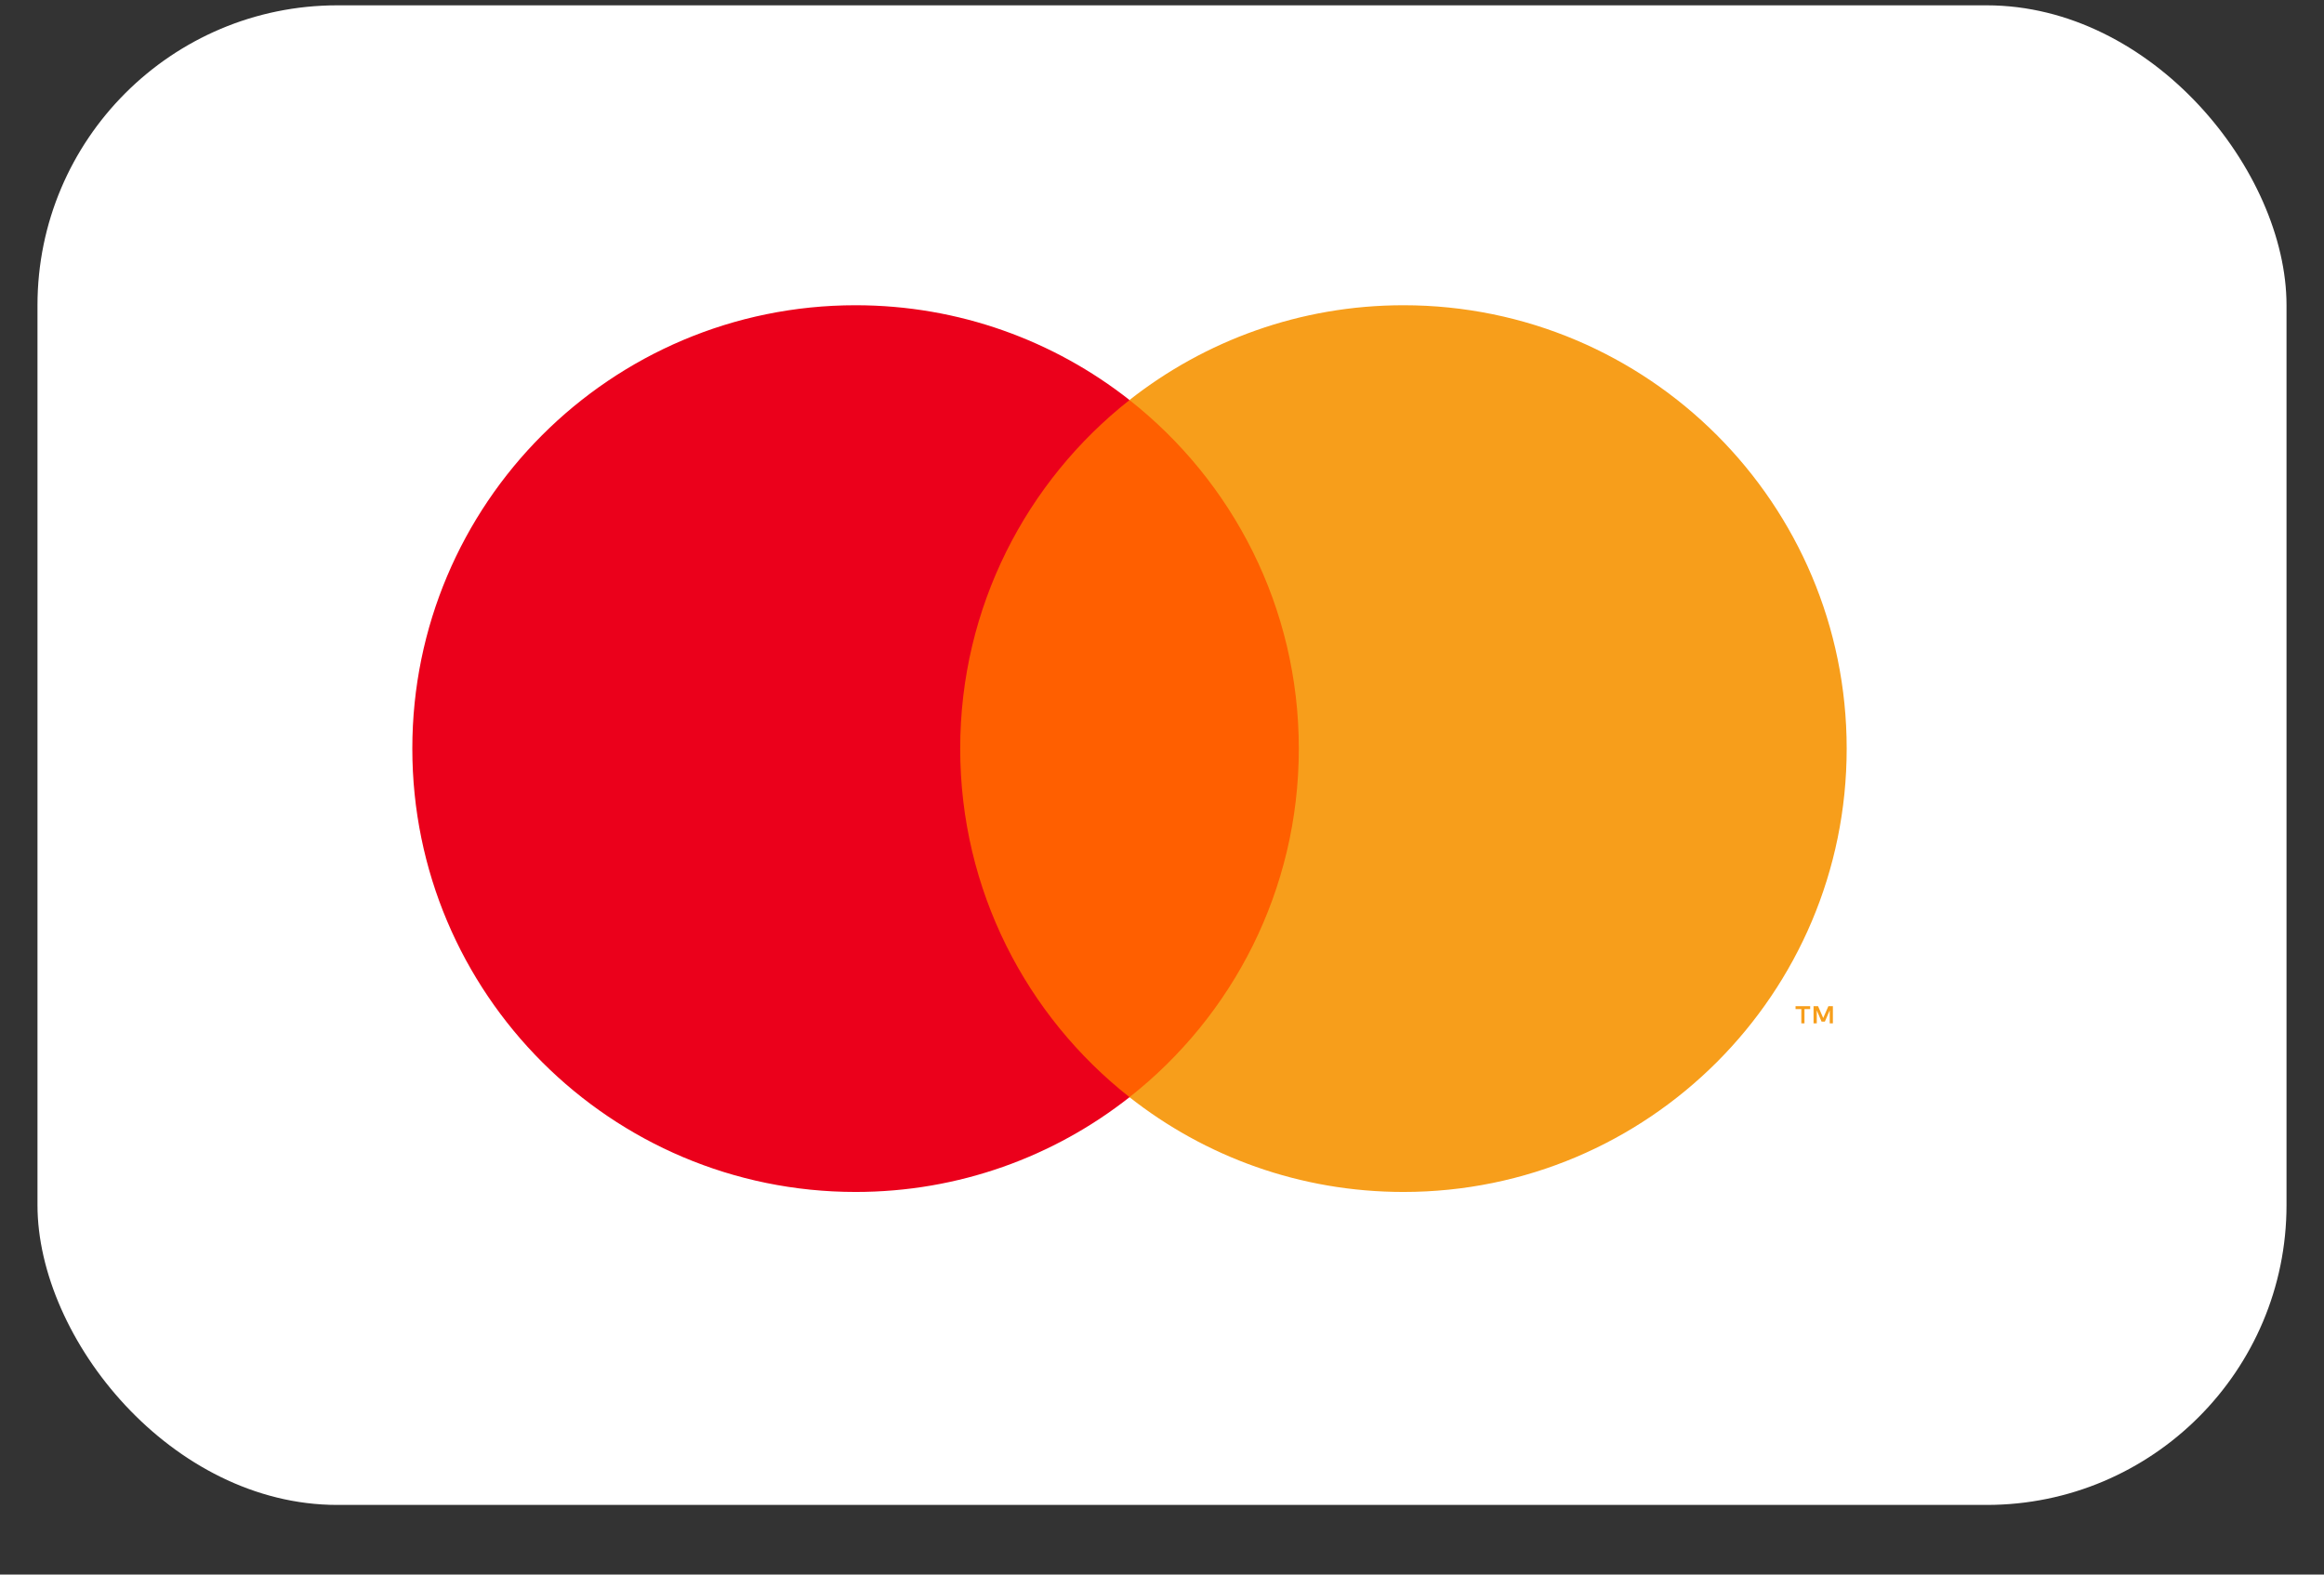
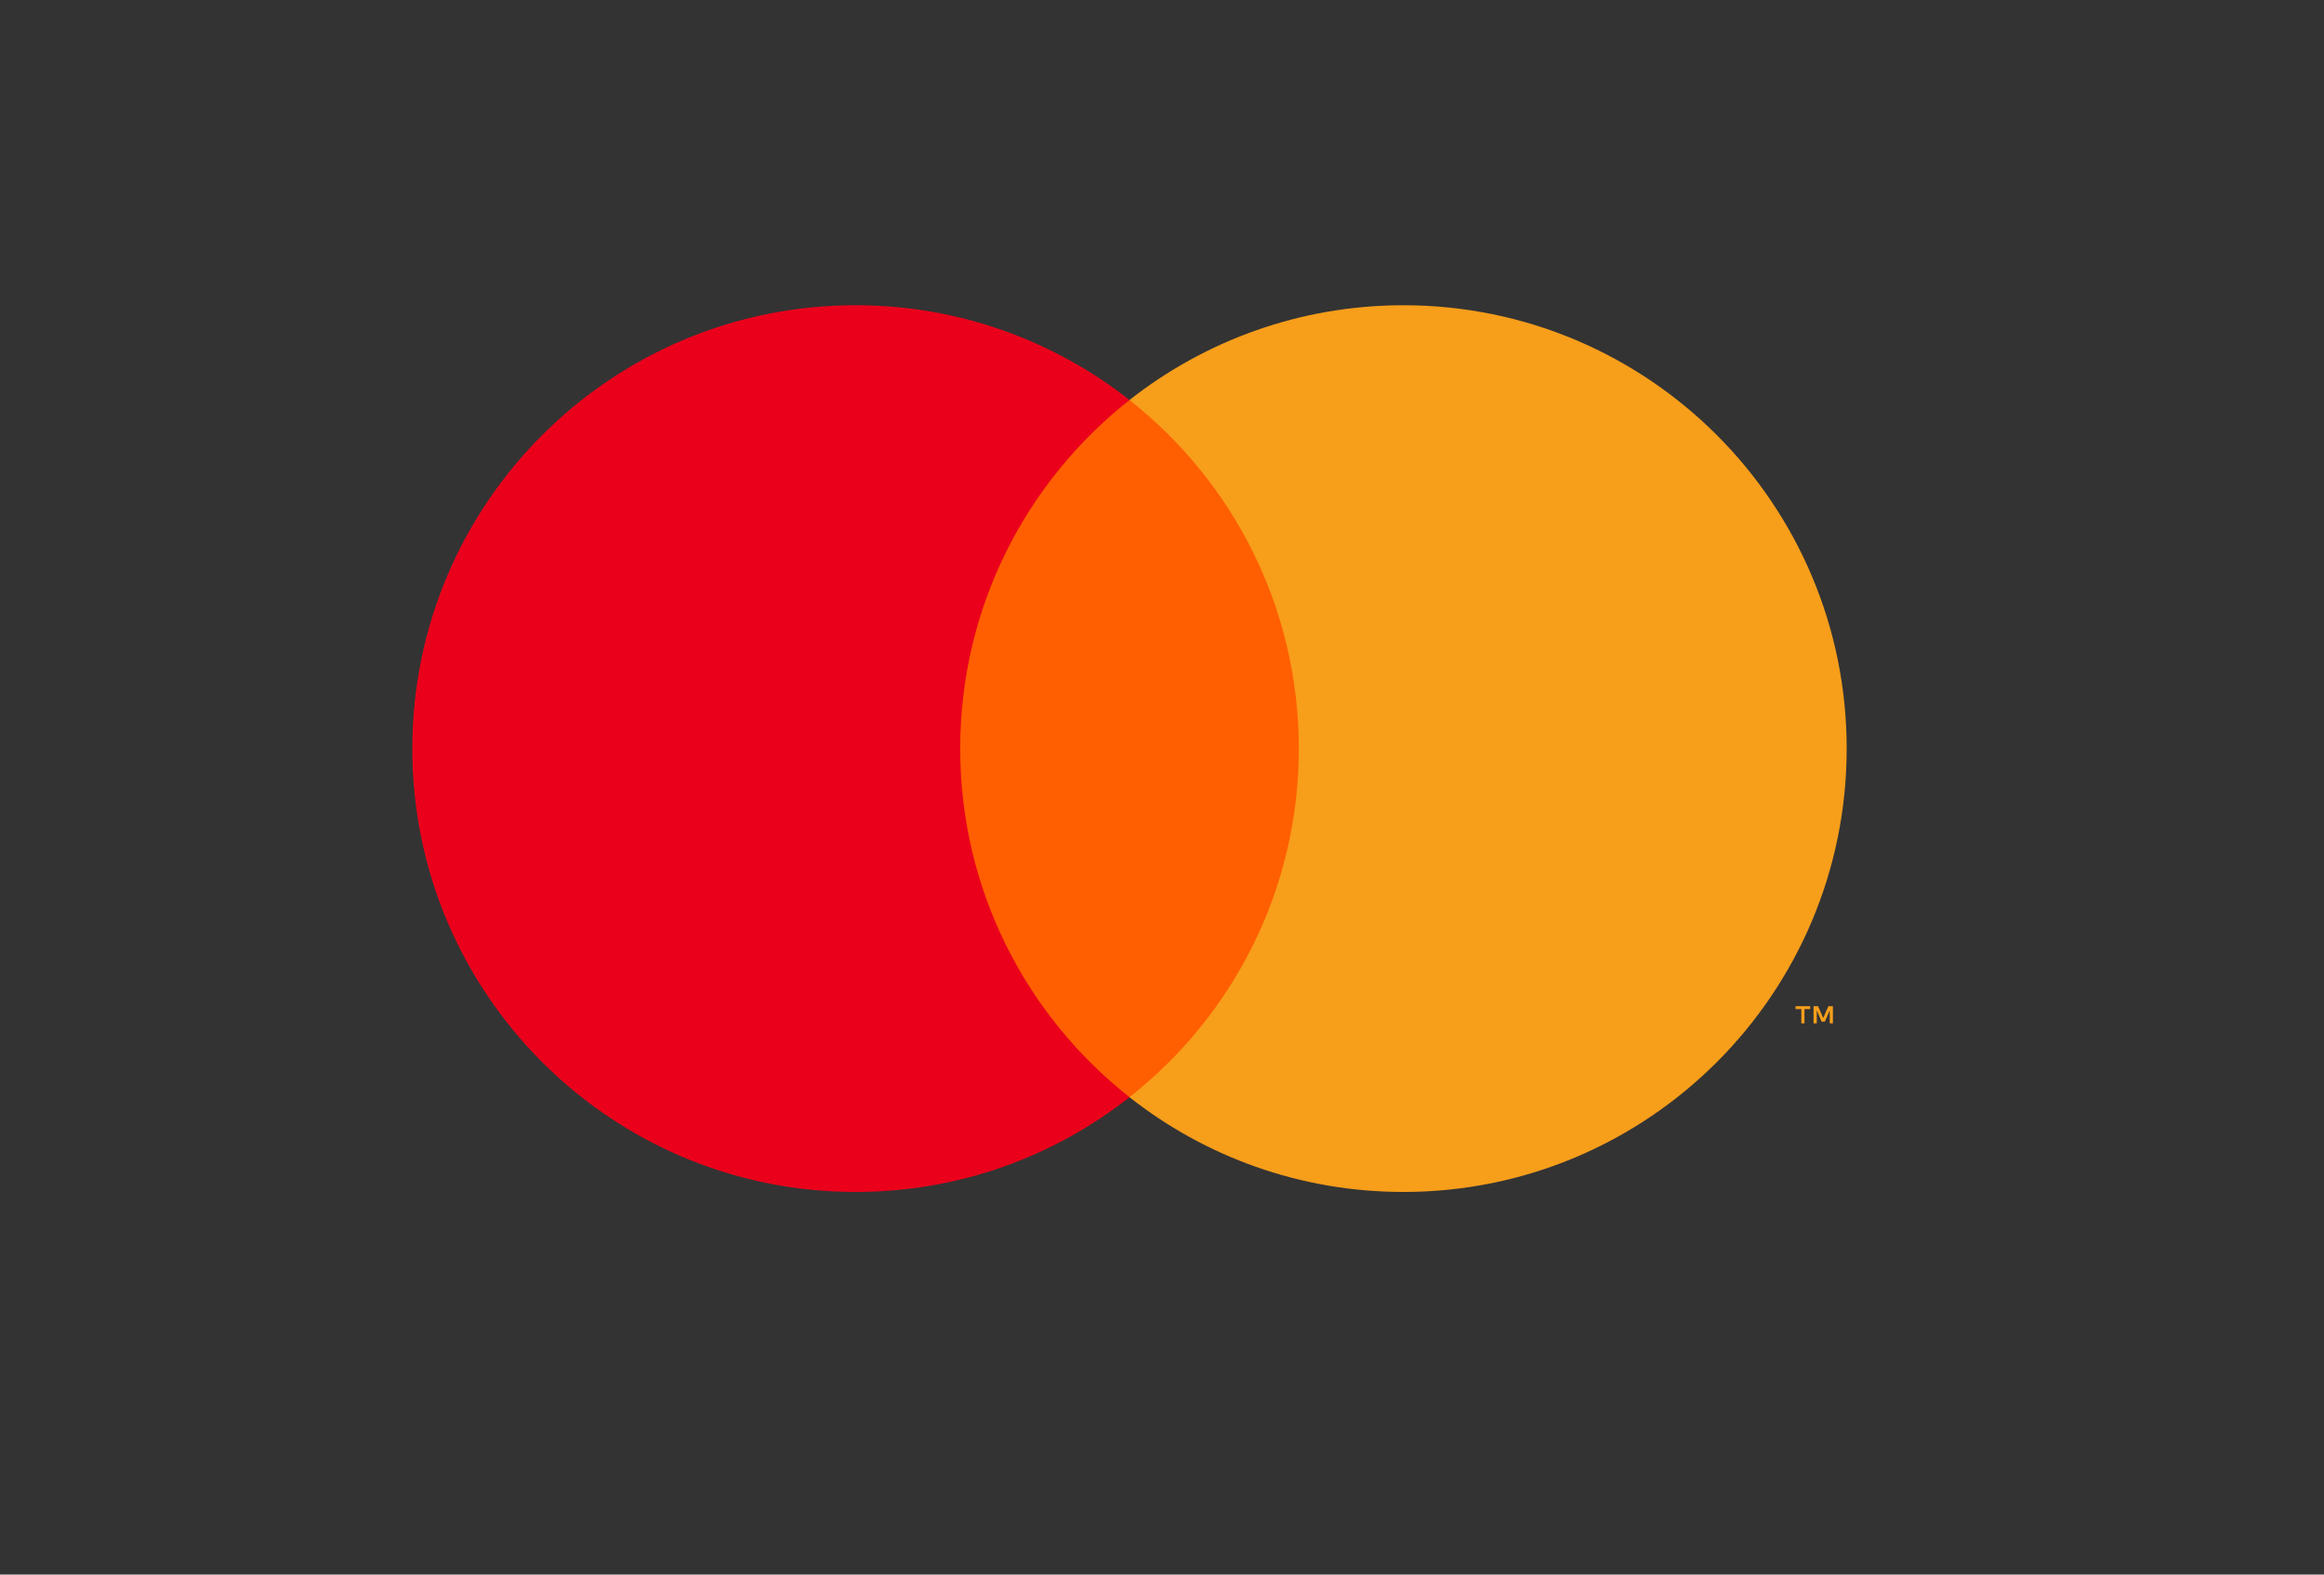
<svg xmlns="http://www.w3.org/2000/svg" width="31" height="21" viewBox="0 0 31 21" fill="none">
  <rect x="0" y="0" width="31" height="21" fill="#333333" stroke="none" />
-   <rect x="0.5" y="0.071" width="30" height="20" rx="4" fill="white" />
  <path fill-rule="evenodd" clip-rule="evenodd" d="M12.479 14.633H17.653V5.336H12.479V14.633Z" fill="#FF5F00" />
  <path fill-rule="evenodd" clip-rule="evenodd" d="M12.808 9.984C12.808 8.098 13.692 6.418 15.067 5.335C14.061 4.544 12.792 4.071 11.413 4.071C8.147 4.071 5.5 6.719 5.5 9.984C5.5 13.25 8.147 15.897 11.413 15.897C12.792 15.897 14.061 15.425 15.067 14.633C13.692 13.551 12.808 11.871 12.808 9.984Z" fill="#EB001B" />
  <path fill-rule="evenodd" clip-rule="evenodd" d="M24.449 13.648V13.419H24.389L24.32 13.577L24.251 13.419H24.191V13.648H24.234V13.475L24.298 13.625H24.342L24.407 13.475V13.648H24.449ZM24.07 13.648V13.458H24.146V13.419H23.951V13.458H24.028V13.648H24.07Z" fill="#F79E1B" />
  <path fill-rule="evenodd" clip-rule="evenodd" d="M24.633 9.984C24.633 13.25 21.986 15.897 18.721 15.897C17.341 15.897 16.072 15.425 15.066 14.633C16.442 13.551 17.325 11.871 17.325 9.984C17.325 8.098 16.442 6.418 15.066 5.335C16.072 4.544 17.341 4.071 18.721 4.071C21.986 4.071 24.633 6.719 24.633 9.984Z" fill="#F79E1B" />
</svg>